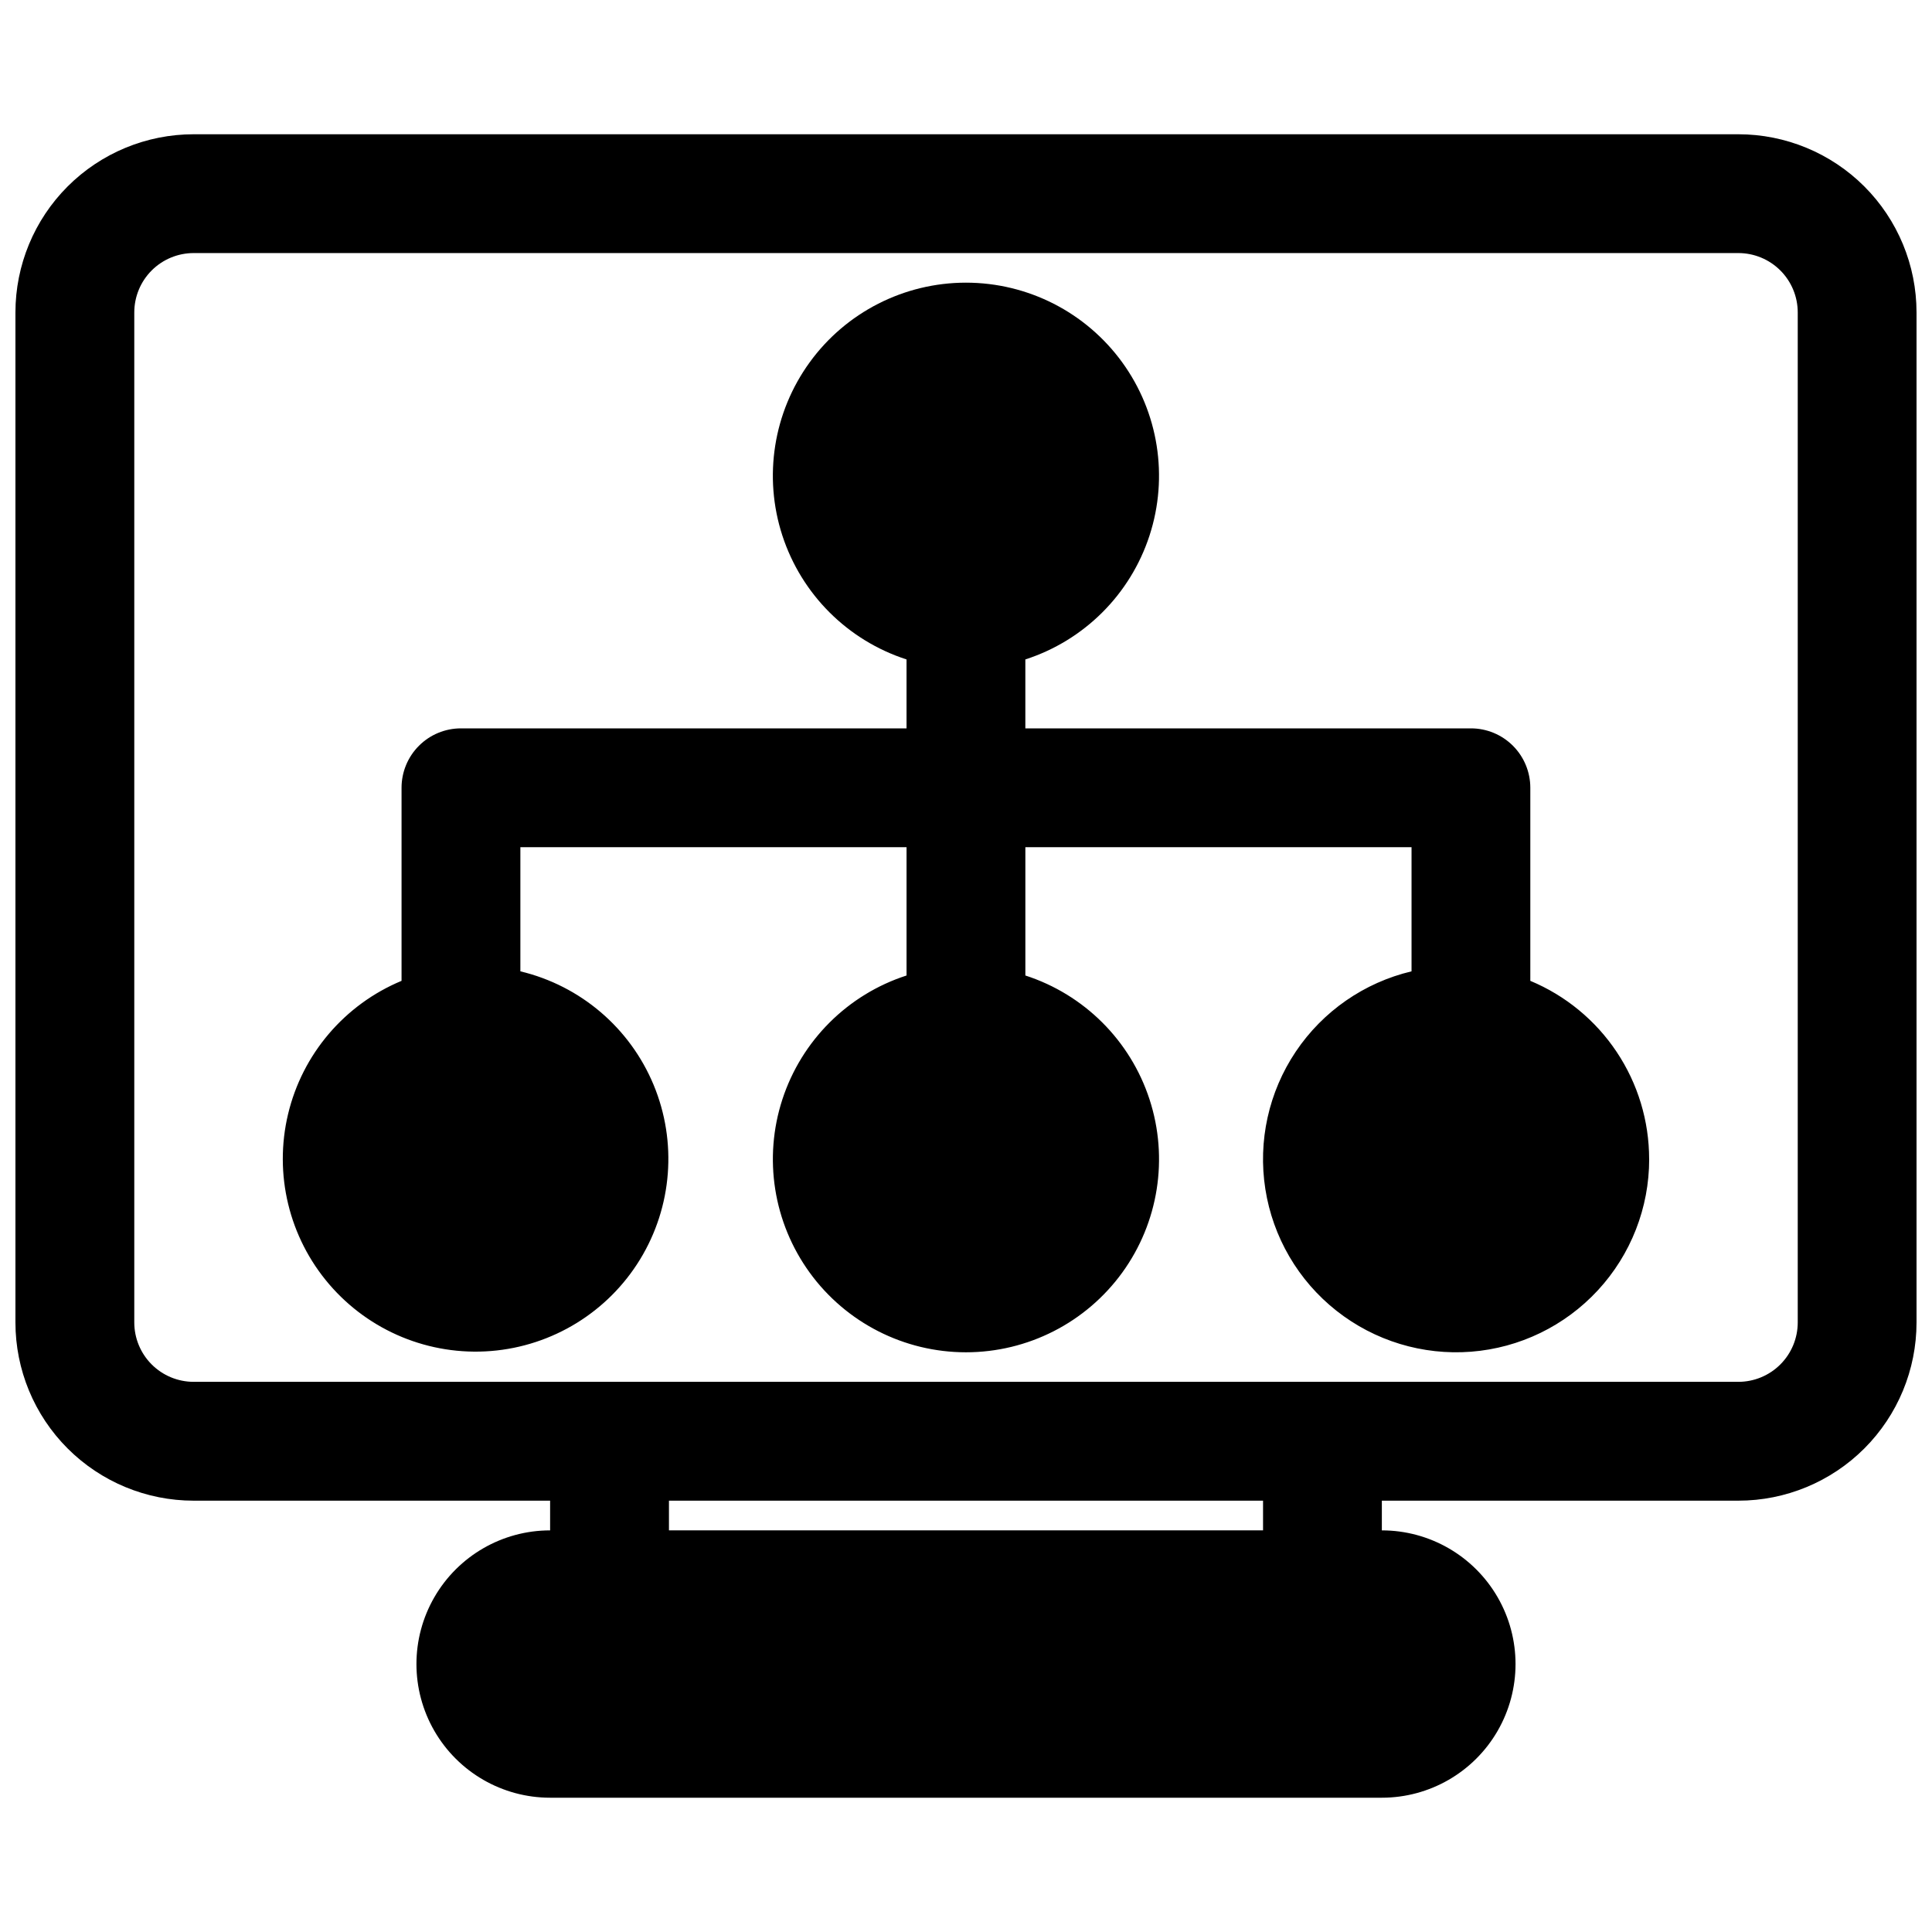
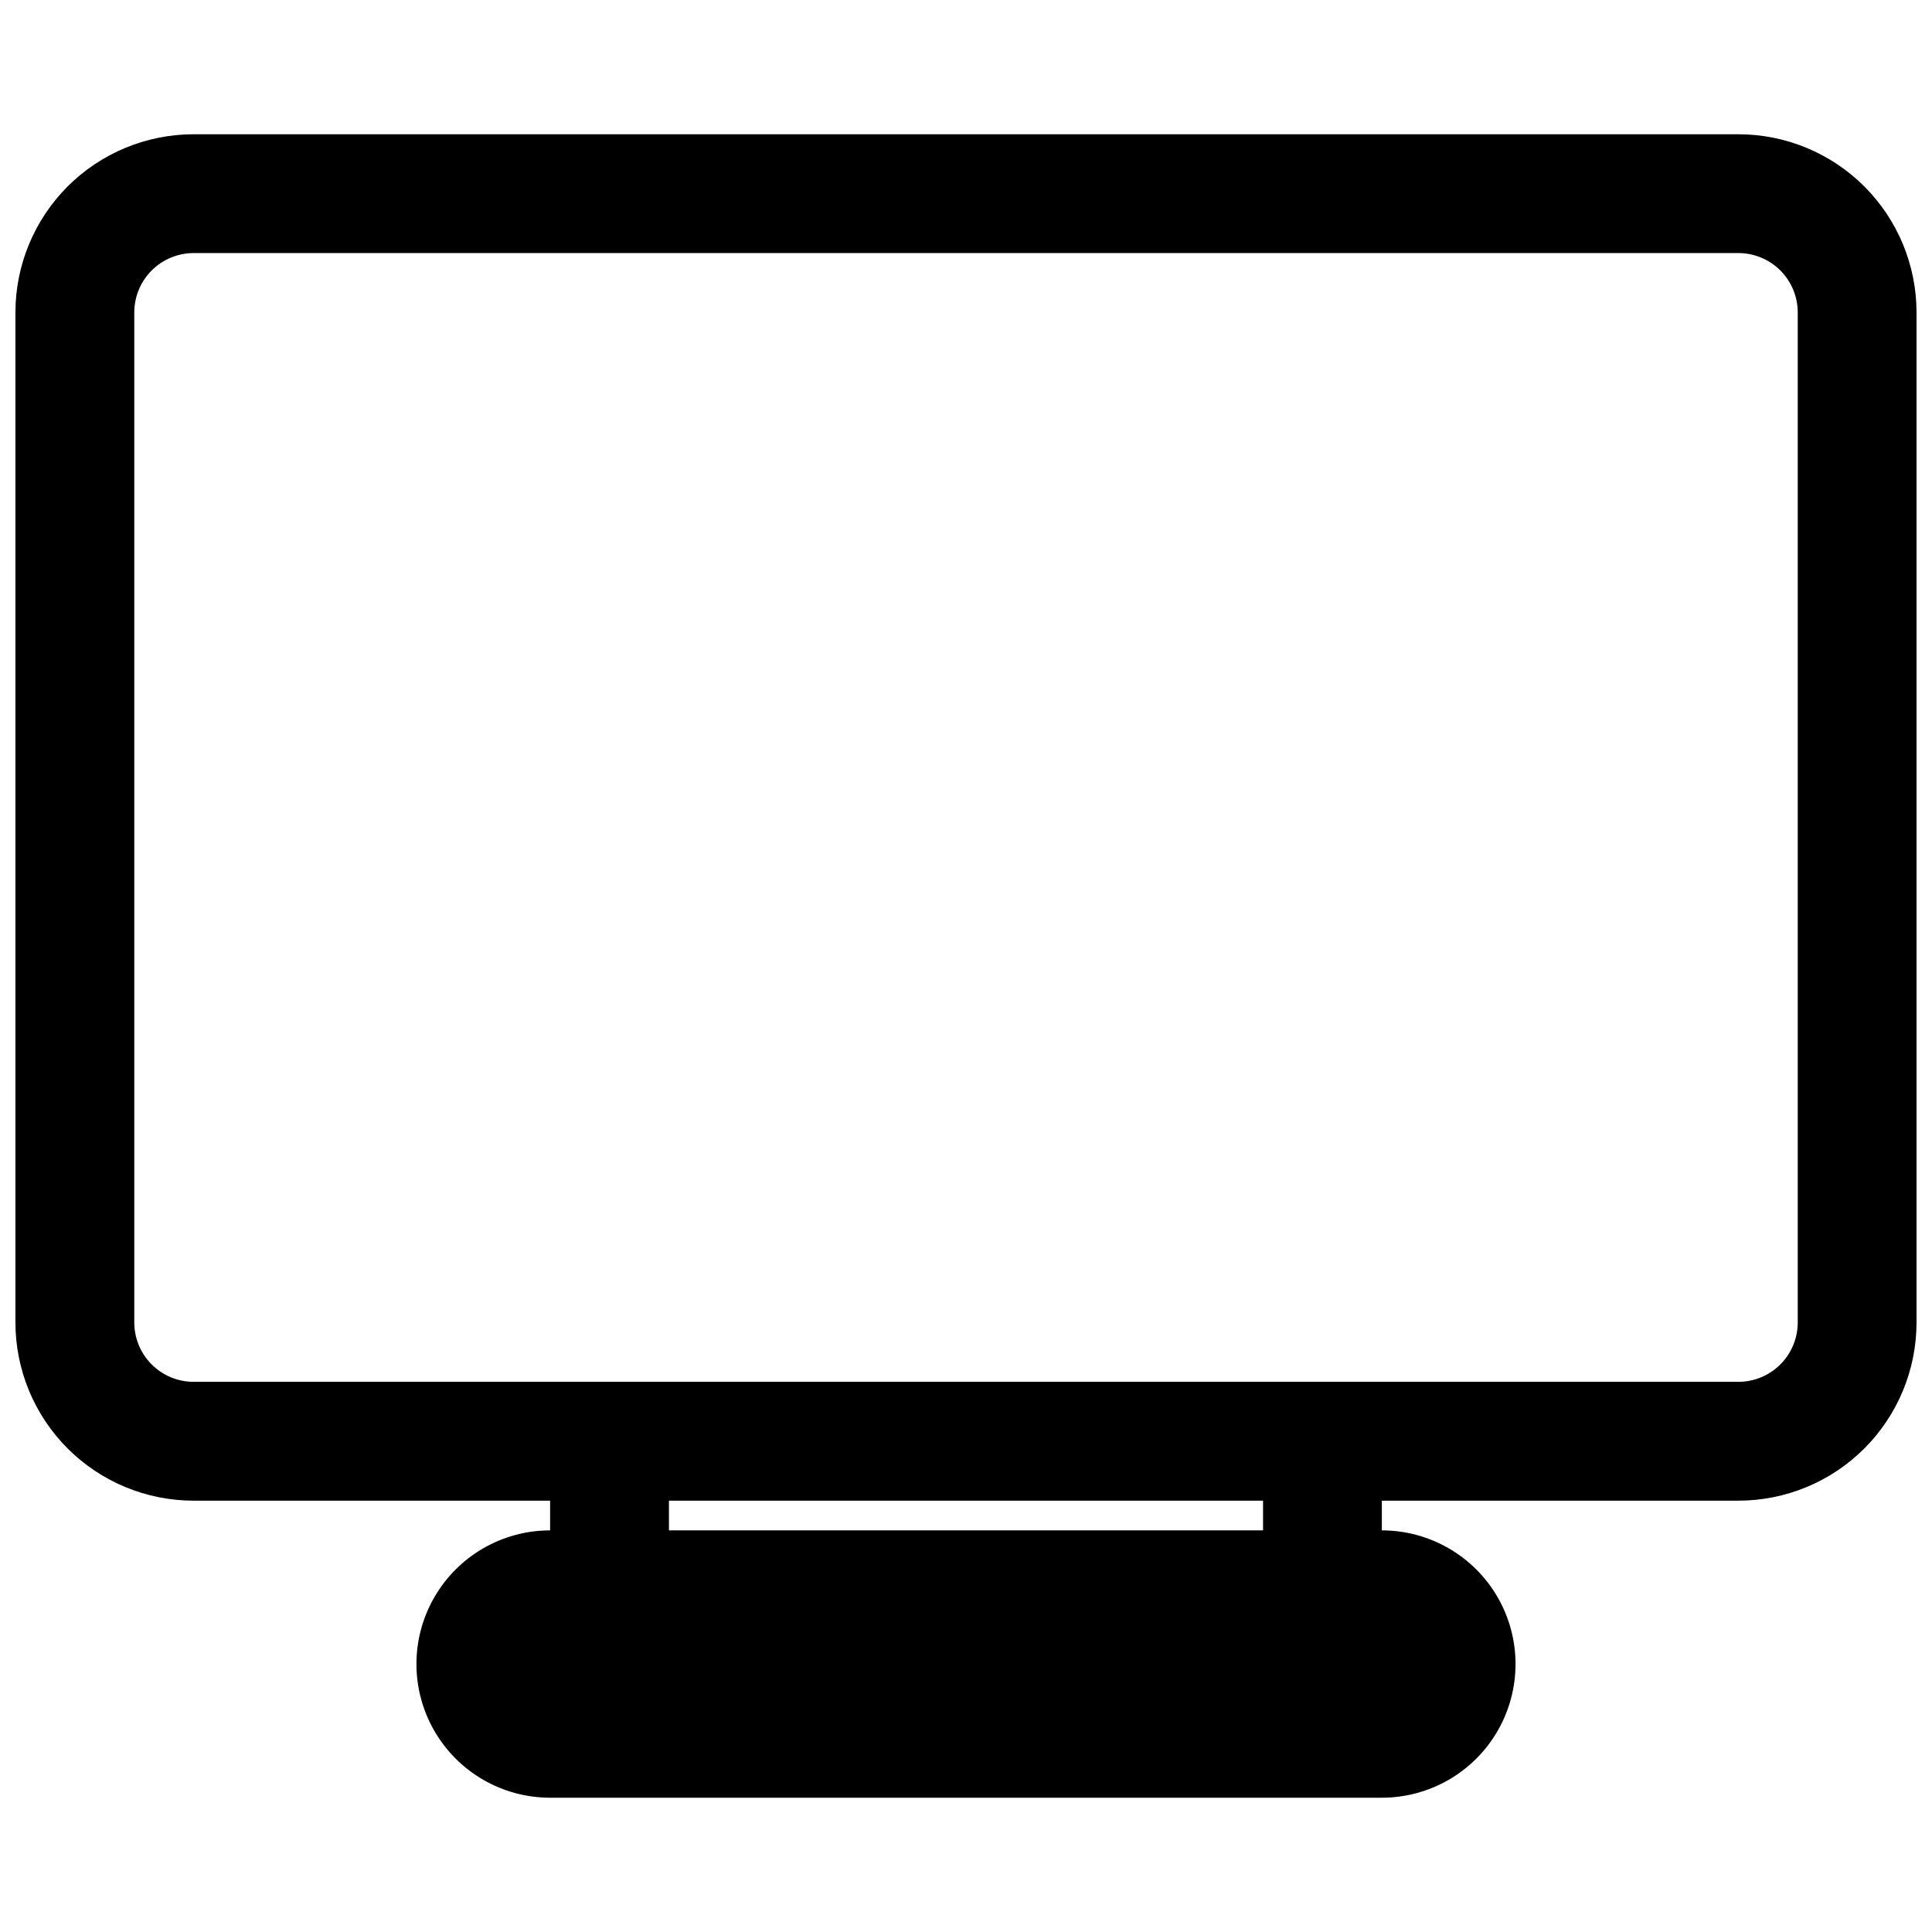
<svg xmlns="http://www.w3.org/2000/svg" width="800px" height="800px" version="1.1" viewBox="144 144 512 512">
  <defs>
    <clipPath id="a">
      <path d="m148.09 179h503.81v442h-503.81z" />
    </clipPath>
  </defs>
  <g clip-path="url(#a)">
    <path d="m604.67 179.58h-409.35c-12.523 0-24.539 4.977-33.398 13.832-8.855 8.859-13.832 20.875-13.832 33.398v267.65c0 12.527 4.977 24.543 13.832 33.398 8.859 8.859 20.875 13.836 33.398 13.836h94.465v7.871c-12.656 0-24.348 6.754-30.676 17.711-6.328 10.961-6.328 24.465 0 35.426s18.02 17.711 30.676 17.711h220.42c12.656 0 24.352-6.75 30.68-17.711s6.328-24.465 0-35.426c-6.328-10.957-18.023-17.711-30.68-17.711v-7.871h94.465c12.527 0 24.539-4.977 33.398-13.836 8.855-8.855 13.832-20.871 13.832-33.398v-267.65c0-12.523-4.977-24.539-13.832-33.398-8.859-8.855-20.871-13.832-33.398-13.832zm-125.95 369.98h-157.44v-7.871h157.44zm141.7-55.105c0 4.176-1.656 8.184-4.609 11.133-2.953 2.953-6.957 4.613-11.133 4.613h-409.35c-4.176 0-8.18-1.66-11.133-4.613-2.949-2.949-4.609-6.957-4.609-11.133v-267.65c0-4.176 1.66-8.18 4.609-11.133 2.953-2.949 6.957-4.609 11.133-4.609h409.35c4.176 0 8.18 1.66 11.133 4.609 2.953 2.953 4.609 6.957 4.609 11.133z" />
  </g>
-   <path d="m581.05 451.17c0.008 12.883-4.844 25.301-13.59 34.762-8.746 9.465-20.738 15.281-33.586 16.285s-25.602-2.875-35.711-10.863c-10.113-7.984-16.836-19.496-18.832-32.227-1.996-12.73 0.887-25.742 8.066-36.441 7.184-10.699 18.137-18.293 30.676-21.27v-32.902h-102.34v34.008-0.004c15.594 5.043 27.828 17.25 32.906 32.832 5.078 15.578 2.387 32.648-7.238 45.914-9.629 13.262-25.023 21.109-41.41 21.109-16.391 0-31.785-7.848-41.41-21.109-9.629-13.266-12.32-30.336-7.242-45.914 5.082-15.582 17.312-27.789 32.906-32.832v-34.004h-102.34v32.906-0.004c15.906 3.801 29.031 14.984 35.309 30.086 6.273 15.102 4.941 32.293-3.582 46.246-8.527 13.953-23.219 22.984-39.523 24.289-16.301 1.301-32.238-5.277-42.875-17.695-10.641-12.422-14.688-29.184-10.891-45.09 3.793-15.906 14.977-29.035 30.074-35.316v-51.168c0-4.176 1.66-8.18 4.613-11.133 2.949-2.953 6.957-4.609 11.133-4.609h118.08v-18.266c-15.594-5.039-27.824-17.246-32.906-32.828-5.078-15.578-2.387-32.652 7.242-45.914 9.625-13.262 25.02-21.109 41.41-21.109 16.387 0 31.781 7.848 41.41 21.109 9.625 13.262 12.316 30.336 7.238 45.914-5.078 15.582-17.312 27.789-32.906 32.828v18.266h118.08c4.176 0 8.18 1.656 11.133 4.609 2.953 2.953 4.609 6.957 4.609 11.133v51.168c9.324 3.887 17.293 10.445 22.895 18.852 5.606 8.402 8.594 18.281 8.594 28.383z" />
</svg>